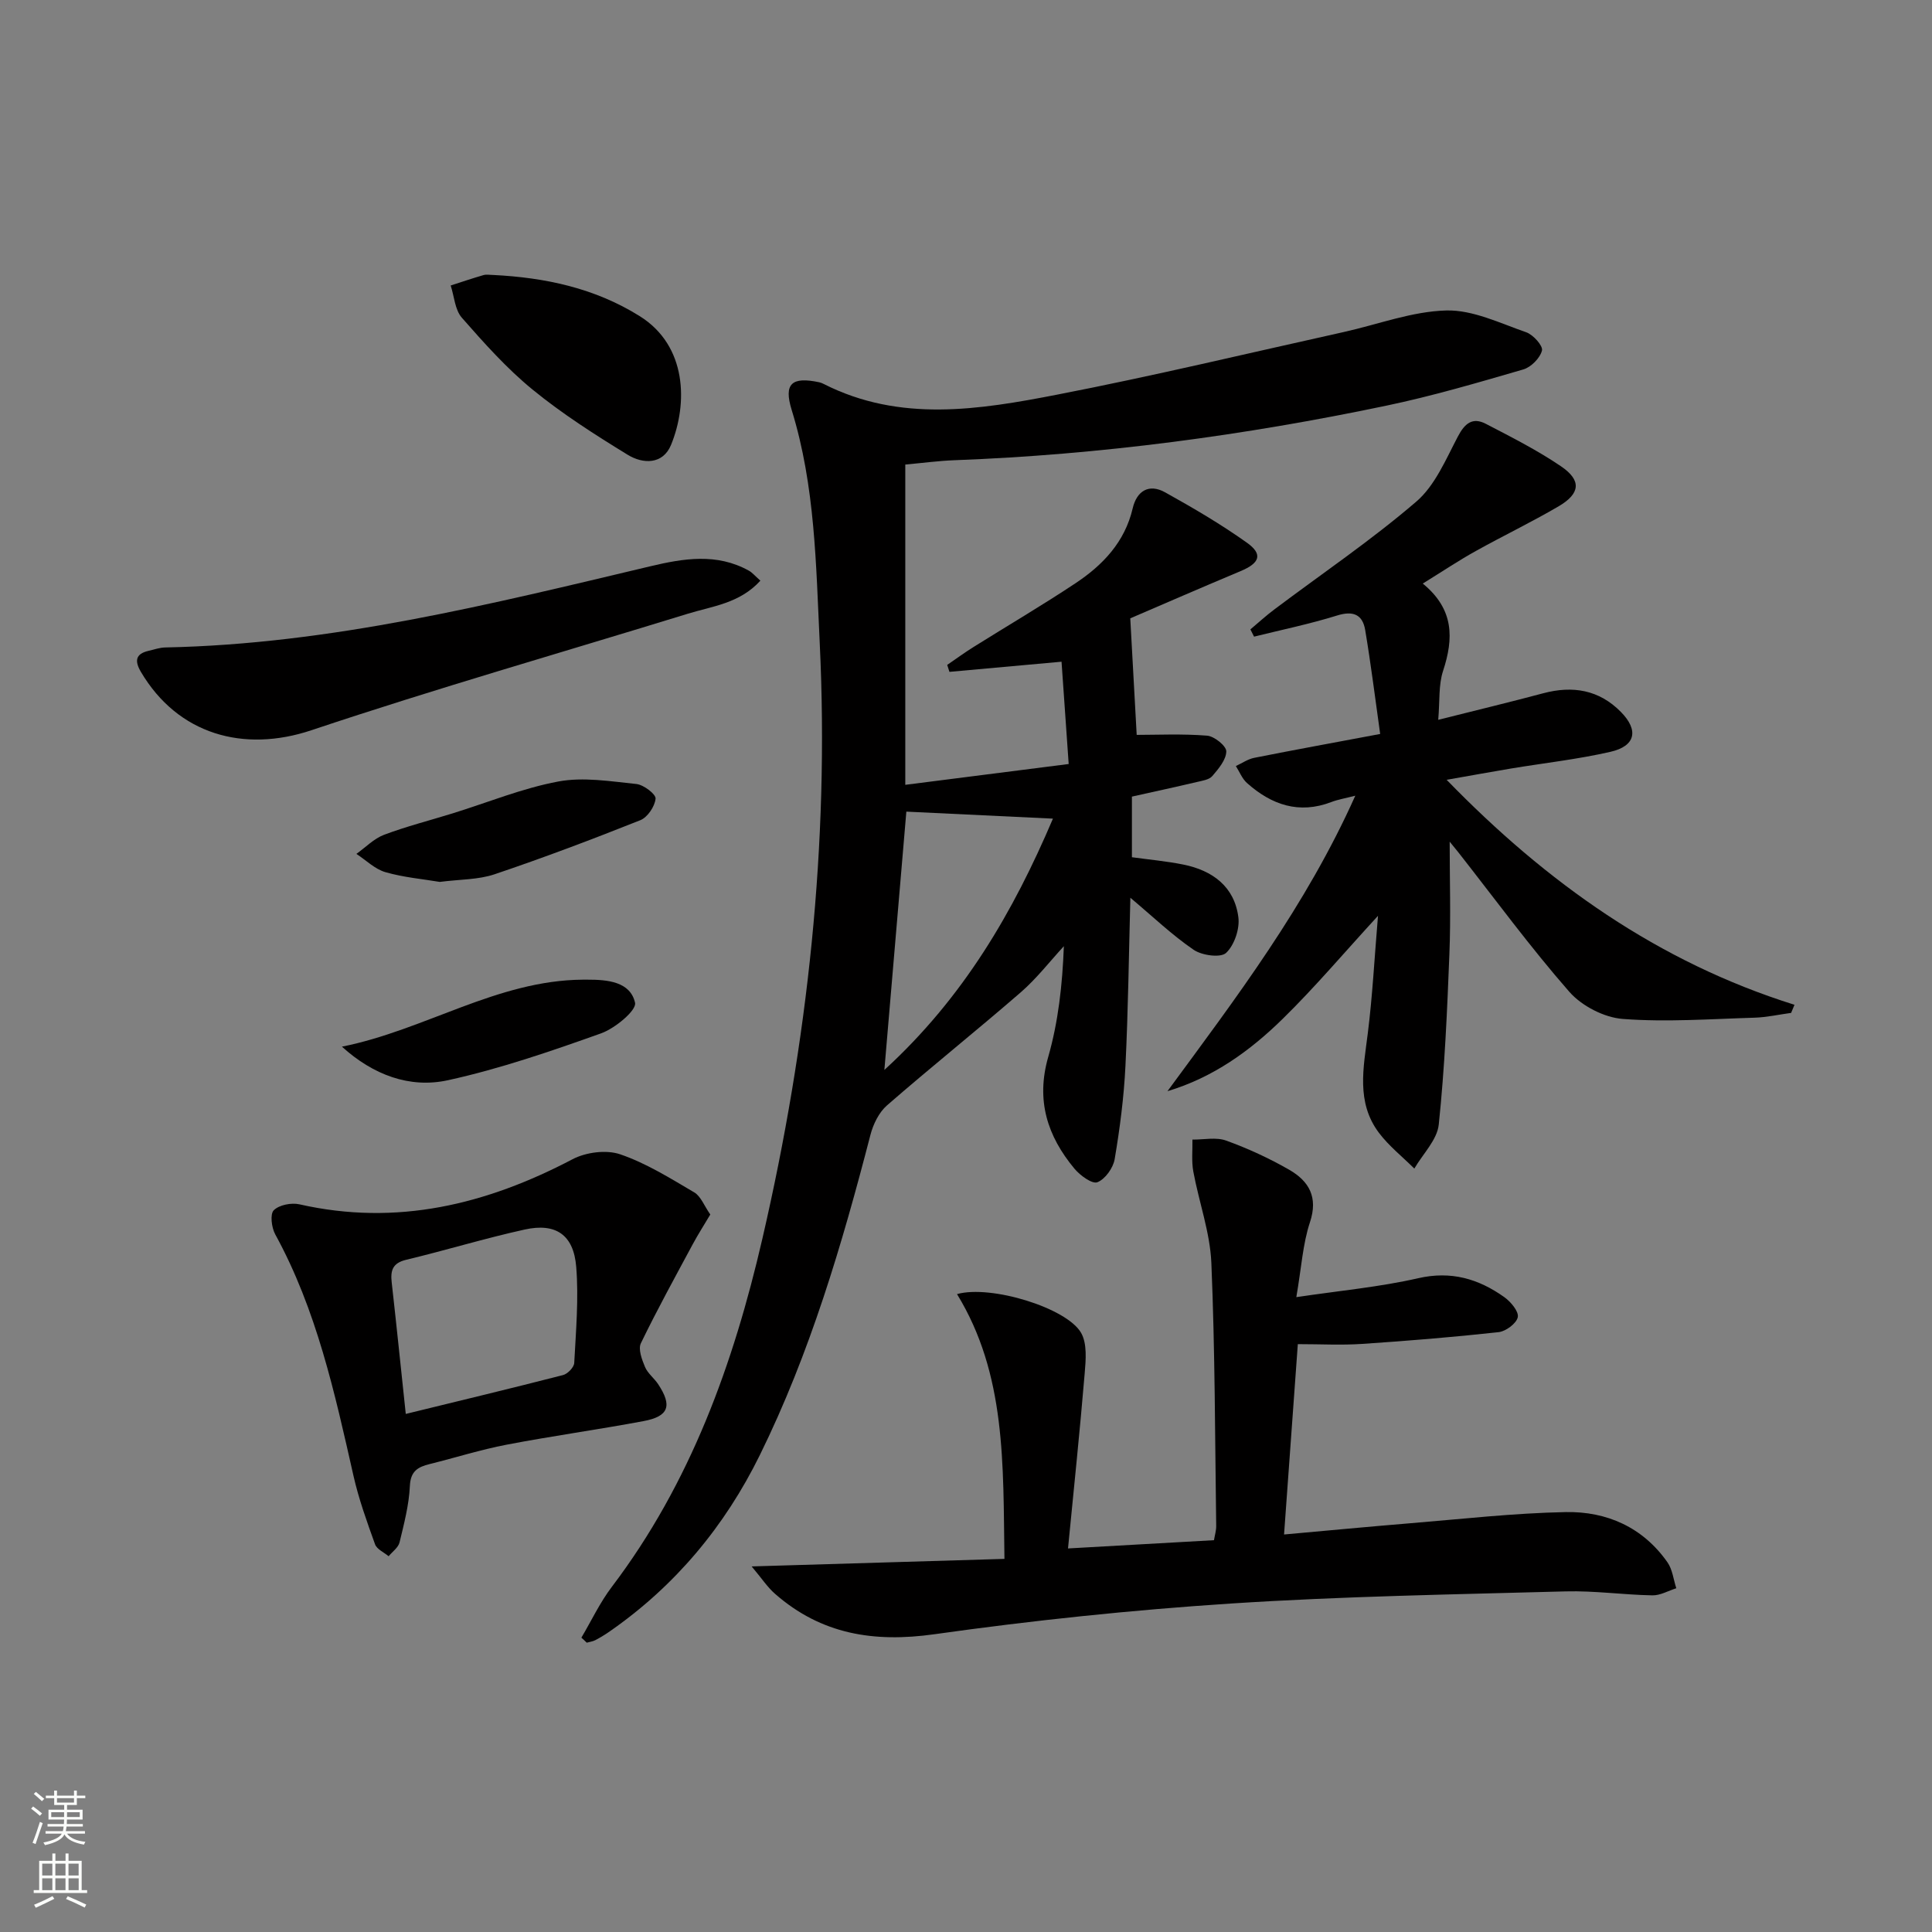
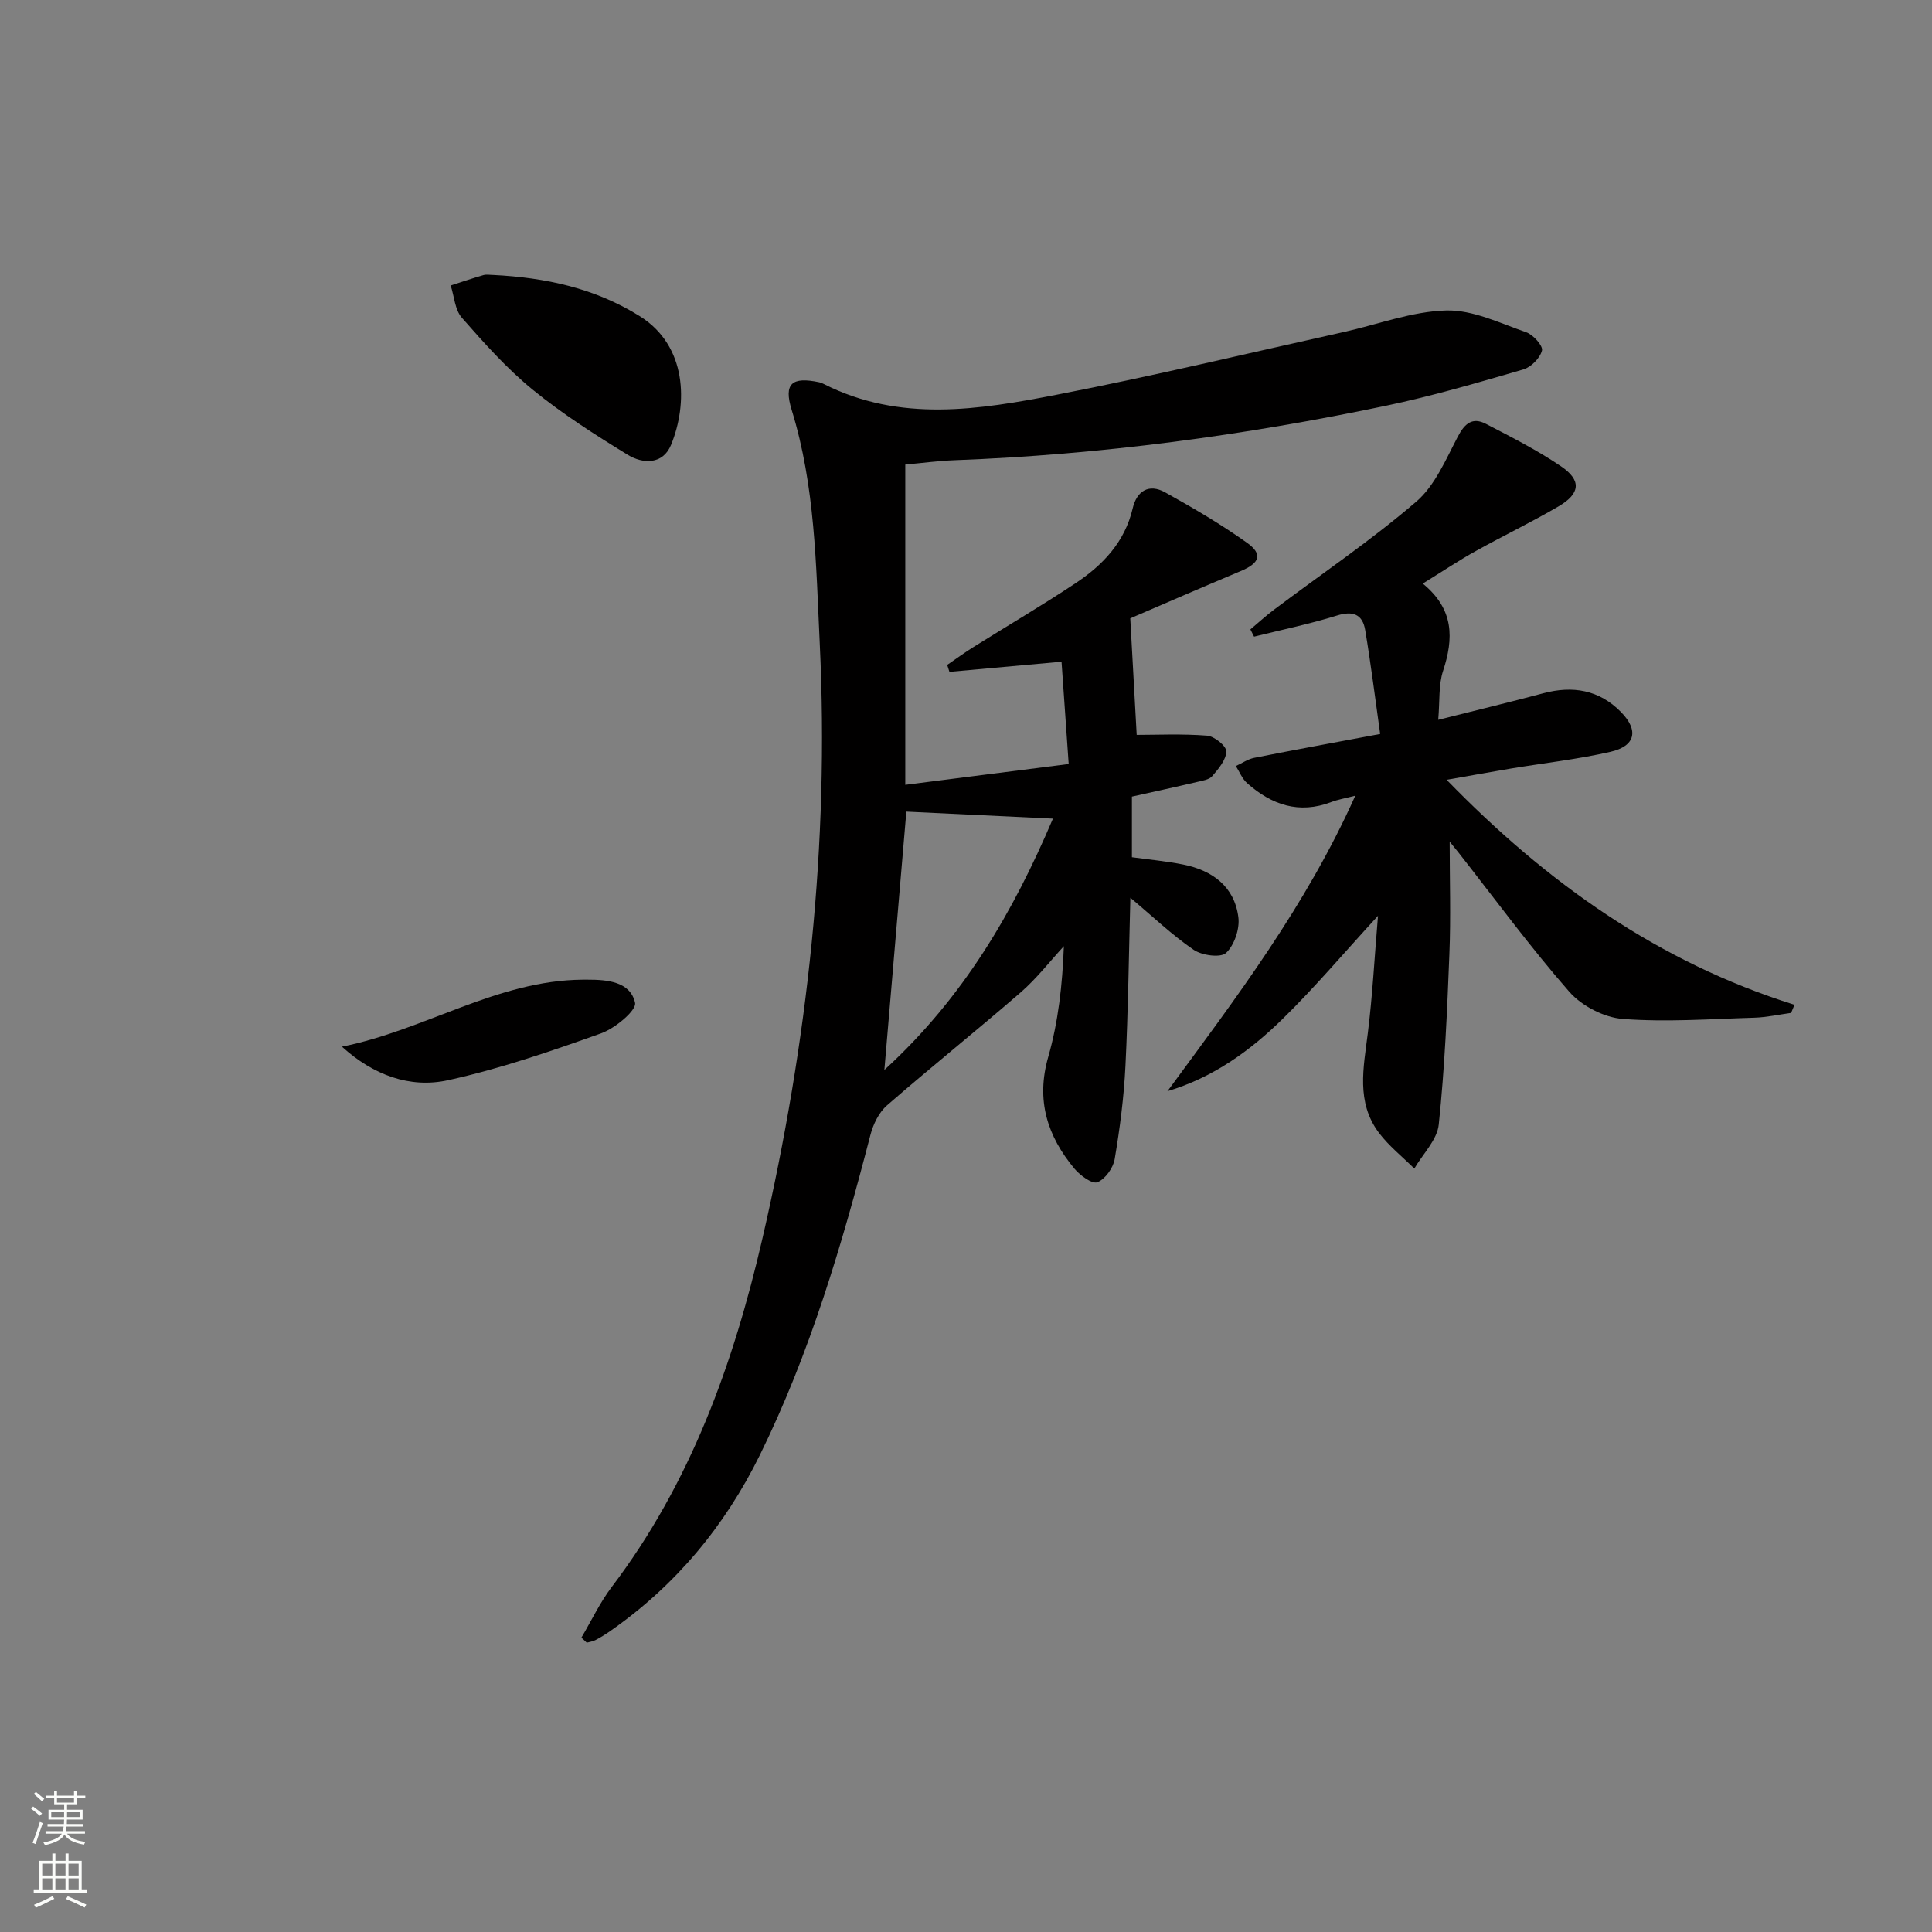
<svg xmlns="http://www.w3.org/2000/svg" enable-background="new 0 0 400 400" viewBox="0 0 400 400">
  <rect x="0" y="0" width="400" height="400" fill="#808080" stroke="none" />
  <g fill="#010000">
    <path d="m120.37 339.06c2.08-3.51 3.83-7.26 6.28-10.49 16.33-21.52 25.22-46.26 31.21-72.19 9.36-40.53 13.86-81.59 11.86-123.18-.78-16.2-.93-32.54-5.81-48.32-1.7-5.49.04-6.94 5.73-5.73.32.07.63.21.93.36 15.77 7.99 32.17 5.33 48.33 2.19 19.86-3.85 39.56-8.58 59.32-12.96 7.07-1.57 14.1-4.27 21.21-4.46 5.49-.15 11.12 2.63 16.55 4.51 1.45.5 3.51 2.81 3.27 3.78-.4 1.57-2.26 3.45-3.87 3.92-9.39 2.73-18.8 5.5-28.36 7.5-29.46 6.17-59.23 10.16-89.34 11.29-3.31.12-6.61.57-10.25.9v66.31c11.12-1.42 22.14-2.82 33.83-4.31-.53-7.56-.98-14.11-1.48-21.18-8.02.73-15.62 1.42-23.21 2.1-.15-.48-.31-.96-.46-1.44 1.81-1.24 3.58-2.54 5.44-3.7 7.04-4.41 14.22-8.62 21.14-13.22 5.64-3.75 10.19-8.51 11.82-15.49.84-3.61 3.36-5.18 6.71-3.32 5.79 3.22 11.55 6.59 16.94 10.43 3.36 2.39 2.67 4.22-1.3 5.88-8.1 3.4-16.15 6.9-22.85 9.78.49 8.87.91 16.48 1.33 24.13 4.16 0 9.4-.25 14.58.16 1.49.12 3.98 2.13 3.97 3.25-.02 1.74-1.61 3.62-2.9 5.12-.66.77-2.09.96-3.21 1.23-4.33 1.02-8.68 1.96-13.43 3.02v12.55c3.53.49 7.13.81 10.65 1.52 6.04 1.22 10.58 4.56 11.39 10.91.31 2.4-.83 5.77-2.54 7.38-1.13 1.06-5 .53-6.71-.64-4.47-3.05-8.43-6.85-13.11-10.78-.32 11.78-.45 23.33-1.02 34.85-.32 6.45-1.15 12.9-2.23 19.27-.31 1.83-1.97 4.15-3.58 4.78-1.08.42-3.57-1.4-4.74-2.8-5.62-6.75-8.01-14.15-5.44-23.13 2.08-7.28 2.94-14.9 3.24-22.94-2.94 3.19-5.63 6.68-8.88 9.51-9.14 7.93-18.6 15.49-27.73 23.44-1.68 1.46-2.87 3.92-3.44 6.13-5.88 22.71-12.5 45.17-22.9 66.29-7.25 14.73-17.5 27.06-31.07 36.49-.95.66-1.94 1.27-2.97 1.81-.54.28-1.19.36-1.79.53-.38-.38-.75-.71-1.11-1.04zm62.73-117.54c16.43-15.03 26.69-32.74 34.9-52.03-10.62-.51-20.52-.98-30.35-1.45-1.46 17.17-2.96 34.73-4.55 53.48z" />
-     <path d="m155.62 324.31c18.38-.55 35.19-1.05 52.34-1.56-.29-19.69.37-38.17-9.82-54.82 6.97-1.96 22.66 2.82 25.67 7.99 1.3 2.23 1 5.64.76 8.46-.99 11.86-2.23 23.69-3.45 36.21 10.93-.62 20.47-1.16 30.22-1.71.18-1.08.48-2.03.46-2.97-.25-18.14-.24-36.29-1-54.41-.27-6.36-2.57-12.61-3.74-18.96-.39-2.14-.14-4.4-.18-6.6 2.34.03 4.91-.55 6.99.21 4.5 1.63 8.92 3.66 13.07 6.05 4.05 2.34 6.01 5.64 4.27 10.86-1.49 4.49-1.76 9.39-2.82 15.5 9.06-1.35 17.27-2.1 25.23-3.92 6.82-1.56 12.49.12 17.82 3.91 1.34.95 3.04 2.98 2.8 4.15-.26 1.3-2.48 2.95-3.99 3.11-9.38 1.03-18.8 1.8-28.22 2.43-4.28.29-8.6.05-13.33.05-.94 12.99-1.87 25.86-2.85 39.41 9.02-.81 17.52-1.62 26.04-2.32 10.76-.88 21.51-2.11 32.29-2.32 8.48-.16 15.97 3.15 21.05 10.4 1.04 1.49 1.24 3.56 1.83 5.37-1.66.52-3.33 1.51-4.97 1.47-5.98-.11-11.96-.98-17.93-.82-23.1.63-46.23 1.01-69.28 2.51-20.52 1.34-41.04 3.49-61.41 6.36-12.53 1.77-23.44.02-33-8.36-1.56-1.35-2.74-3.18-4.85-5.68z" />
    <path d="m294.57 120.82c6.53 5.34 6.4 11.38 4.2 18.09-.95 2.89-.66 6.18-1 10.12 7.75-1.95 14.78-3.64 21.75-5.5 6.11-1.63 11.58-.7 16.07 3.87 3.75 3.81 3.03 7.07-2.18 8.26-6.78 1.55-13.74 2.32-20.61 3.46-4.19.7-8.37 1.47-13.29 2.33 20.74 21.35 43.83 37.74 72.02 46.58-.23.56-.47 1.12-.7 1.68-2.52.34-5.03.91-7.55.99-9.11.27-18.26.95-27.3.26-3.87-.29-8.5-2.69-11.07-5.62-8.09-9.24-15.38-19.2-22.98-28.88-.58-.73-1.17-1.45-1.79-2.2 0 7.92.25 15.62-.06 23.29-.46 11.77-.97 23.56-2.2 35.27-.33 3.18-3.3 6.09-5.06 9.12-2.47-2.46-5.27-4.67-7.34-7.42-4.74-6.32-3.18-13.47-2.29-20.6.97-7.73 1.37-15.53 2.11-24.31-7.03 7.65-13.07 14.81-19.73 21.33-6.74 6.61-14.38 12.14-23.86 14.98 14.21-19.32 28.68-38.36 38.89-61.18-2.2.57-3.63.8-4.95 1.31-6.71 2.57-12.4.58-17.46-3.92-1.02-.9-1.56-2.34-2.32-3.53 1.27-.58 2.48-1.44 3.81-1.7 8.29-1.65 16.61-3.16 26.07-4.94-1.06-7.54-1.93-14.55-3.1-21.51-.54-3.23-2.49-4.06-5.84-3.01-5.63 1.75-11.44 2.95-17.17 4.37-.25-.5-.51-1-.76-1.5 1.66-1.39 3.25-2.86 4.98-4.15 9.83-7.39 20.05-14.31 29.36-22.3 3.89-3.33 6.13-8.76 8.62-13.49 1.44-2.75 3.05-4.04 5.79-2.62 5.28 2.74 10.63 5.45 15.54 8.78 4.3 2.91 4.04 5.65-.48 8.3-5.59 3.27-11.44 6.08-17.1 9.23-3.46 1.91-6.77 4.13-11.02 6.76z" />
-     <path d="m147.06 251.45c-1.32 2.22-2.54 4.12-3.61 6.11-3.66 6.81-7.4 13.59-10.76 20.54-.6 1.23.21 3.38.85 4.91.56 1.33 1.88 2.31 2.71 3.55 2.97 4.48 2.23 6.68-2.99 7.66-9.44 1.77-18.96 3.08-28.39 4.89-5.36 1.03-10.61 2.69-15.92 4.01-2.42.6-3.95 1.45-4.09 4.53-.18 3.93-1.21 7.84-2.14 11.69-.26 1.07-1.48 1.92-2.26 2.86-.97-.81-2.44-1.44-2.81-2.47-1.68-4.67-3.38-9.37-4.47-14.2-3.88-17.16-7.63-34.33-16.2-49.98-.76-1.39-1.1-4.18-.3-4.98 1.11-1.11 3.64-1.6 5.3-1.23 20.16 4.57 38.68.06 56.57-9.34 2.77-1.45 6.98-2 9.86-1.01 5.39 1.84 10.38 4.97 15.34 7.89 1.36.81 2.05 2.78 3.31 4.57zm-63.05 41.29c11.07-2.71 21.84-5.29 32.57-8.05.96-.25 2.27-1.61 2.31-2.52.35-6.62.94-13.29.41-19.87-.53-6.65-4.23-9.16-10.66-7.74-8.25 1.82-16.35 4.3-24.57 6.27-2.82.68-3.25 2.24-2.97 4.7 1 8.91 1.91 17.82 2.91 27.21z" />
-     <path d="m157.43 120.22c-4.3 4.72-9.92 5.27-15.04 6.85-25.98 8-52.13 15.48-77.89 24.11-14.07 4.71-27.67.88-35.32-12.06-1.32-2.24-1.18-3.75 1.61-4.38 1.13-.26 2.27-.67 3.41-.69 34.31-.69 67.34-8.95 100.45-16.81 6.85-1.63 13.76-2.78 20.39.91.7.38 1.23 1.05 2.39 2.07z" />
    <path d="m102.12 56.93c10.75.54 21.01 2.7 30.32 8.52 9.87 6.16 9.96 18.18 6.5 26.64-1.68 4.12-5.81 4.01-8.98 2.07-6.77-4.15-13.53-8.46-19.66-13.47-5.38-4.39-10.08-9.67-14.68-14.91-1.44-1.64-1.57-4.41-2.31-6.67 2.27-.73 4.52-1.5 6.81-2.16.63-.17 1.34-.02 2-.02z" />
-     <path d="m91.05 182.59c-3.49-.59-7.48-.93-11.26-2.02-2.18-.63-4.01-2.48-6-3.78 1.89-1.35 3.61-3.15 5.71-3.95 4.64-1.75 9.47-2.97 14.21-4.44 7.29-2.26 14.44-5.21 21.89-6.6 5.18-.97 10.79-.03 16.16.52 1.5.16 4.05 2.1 3.97 3.03-.15 1.61-1.66 3.86-3.15 4.46-9.97 3.97-20.02 7.77-30.19 11.2-3.38 1.14-7.18 1.04-11.34 1.58z" />
    <path d="m70.79 216.7c17.17-3.42 32.11-13.74 49.86-13.87h1c4.14-.01 8.85.42 9.83 4.78.35 1.57-4.15 5.31-7.05 6.34-10.41 3.71-20.93 7.34-31.69 9.7-7.92 1.73-15.49-1.1-21.95-6.95z" />
  </g>
  <path d="m6.44 374.46.42-.45c.65.47 1.27.95 1.85 1.44l-.45.49c-.65-.56-1.25-1.06-1.82-1.48m.93 7.33-.63-.26c.55-1.36 1.05-2.8 1.52-4.33.19.1.38.19.59.27-.46 1.29-.95 2.73-1.48 4.32m-.38-10.38.44-.42c.43.34 1.01.82 1.74 1.44l-.49.49c-.53-.51-1.09-1.01-1.69-1.51m2.5.35h1.72v-1.04h.59v1.04h3.52v-1.04h.59v1.04h1.75v.53h-1.75v1.42h-2.03v.97h3.22v2.03h-3.24c0 .35-.01.66-.03.93h3.32v.53h-3.37c-.03.27-.08.58-.15.94h3.96v.53h-3.71c.67.92 1.93 1.48 3.79 1.68-.13.24-.23.44-.29.59-2.13-.38-3.48-1.08-4.04-2.12-.43.97-1.77 1.72-4.03 2.23-.09-.19-.2-.37-.33-.55 2.1-.42 3.37-1.03 3.81-1.83h-3.36v-.53h3.58c.08-.29.13-.61.16-.94h-3.33v-.53h3.39c.02-.27.04-.58.04-.93h-3.23v-2.03h3.25v-.97h-2.07v-1.42h-1.73zm1.12 3.44v1h2.65c.01-.3.02-.44.01-.4v-.25-.35zm1.19-2h3.52v-.91h-3.52zm4.71 2h-2.63v.59c0 .15-.01.28-.01.4h2.64z" fill="#fbfcfa" />
  <path d="m13.56 383.74h.63v1.52h2.72v6.07h1.13v.6h-11.06v-.6h1.13v-6.07h2.73v-1.52h.63v1.52h2.1v-1.52zm-2.69 8.83.38.56c-1.24.63-2.53 1.25-3.85 1.85-.1-.21-.21-.42-.34-.63 1.36-.55 2.63-1.15 3.81-1.78m-2.13-4.27h2.1v-2.45h-2.1zm0 3.04h2.1v-2.46h-2.1zm2.72-3.04h2.1v-2.45h-2.1zm0 3.04h2.1v-2.46h-2.1zm6.07 3.6c-1.41-.71-2.7-1.3-3.86-1.78l.35-.56c1.45.62 2.75 1.19 3.84 1.72zm-1.25-9.09h-2.1v2.45h2.1zm-2.09 5.49h2.1v-2.46h-2.1z" fill="#fbfcfa" />
</svg>